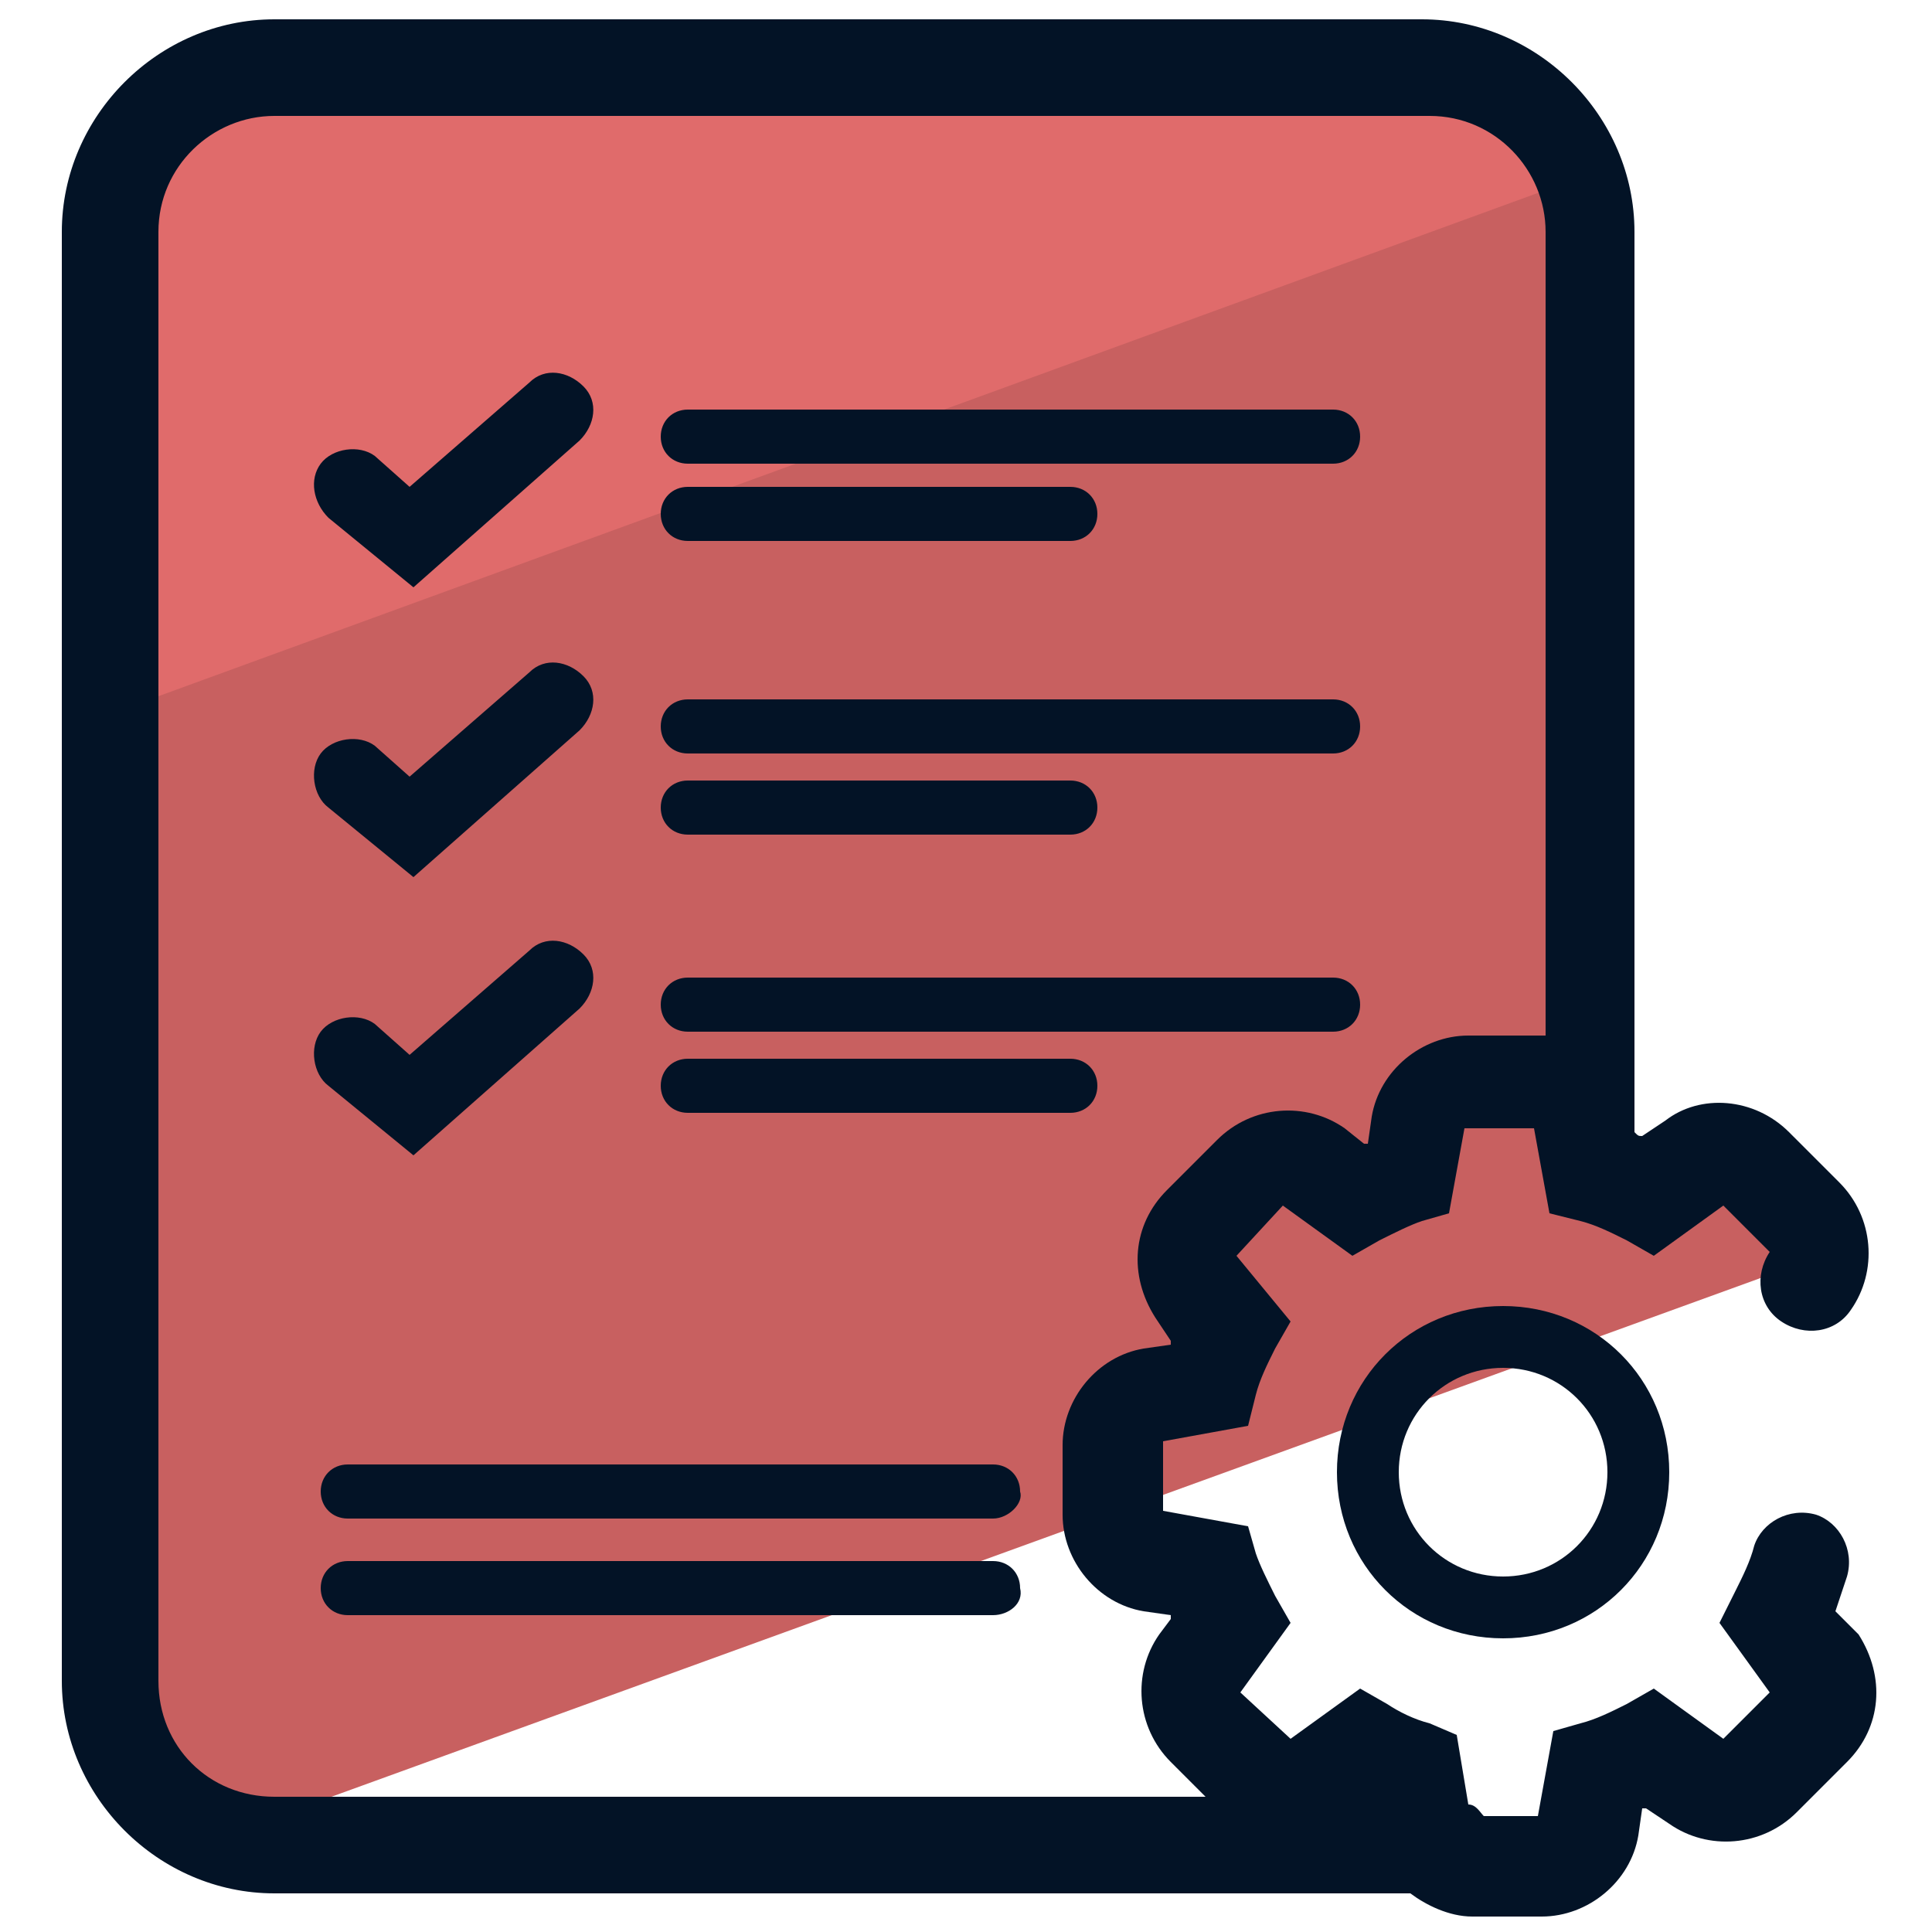
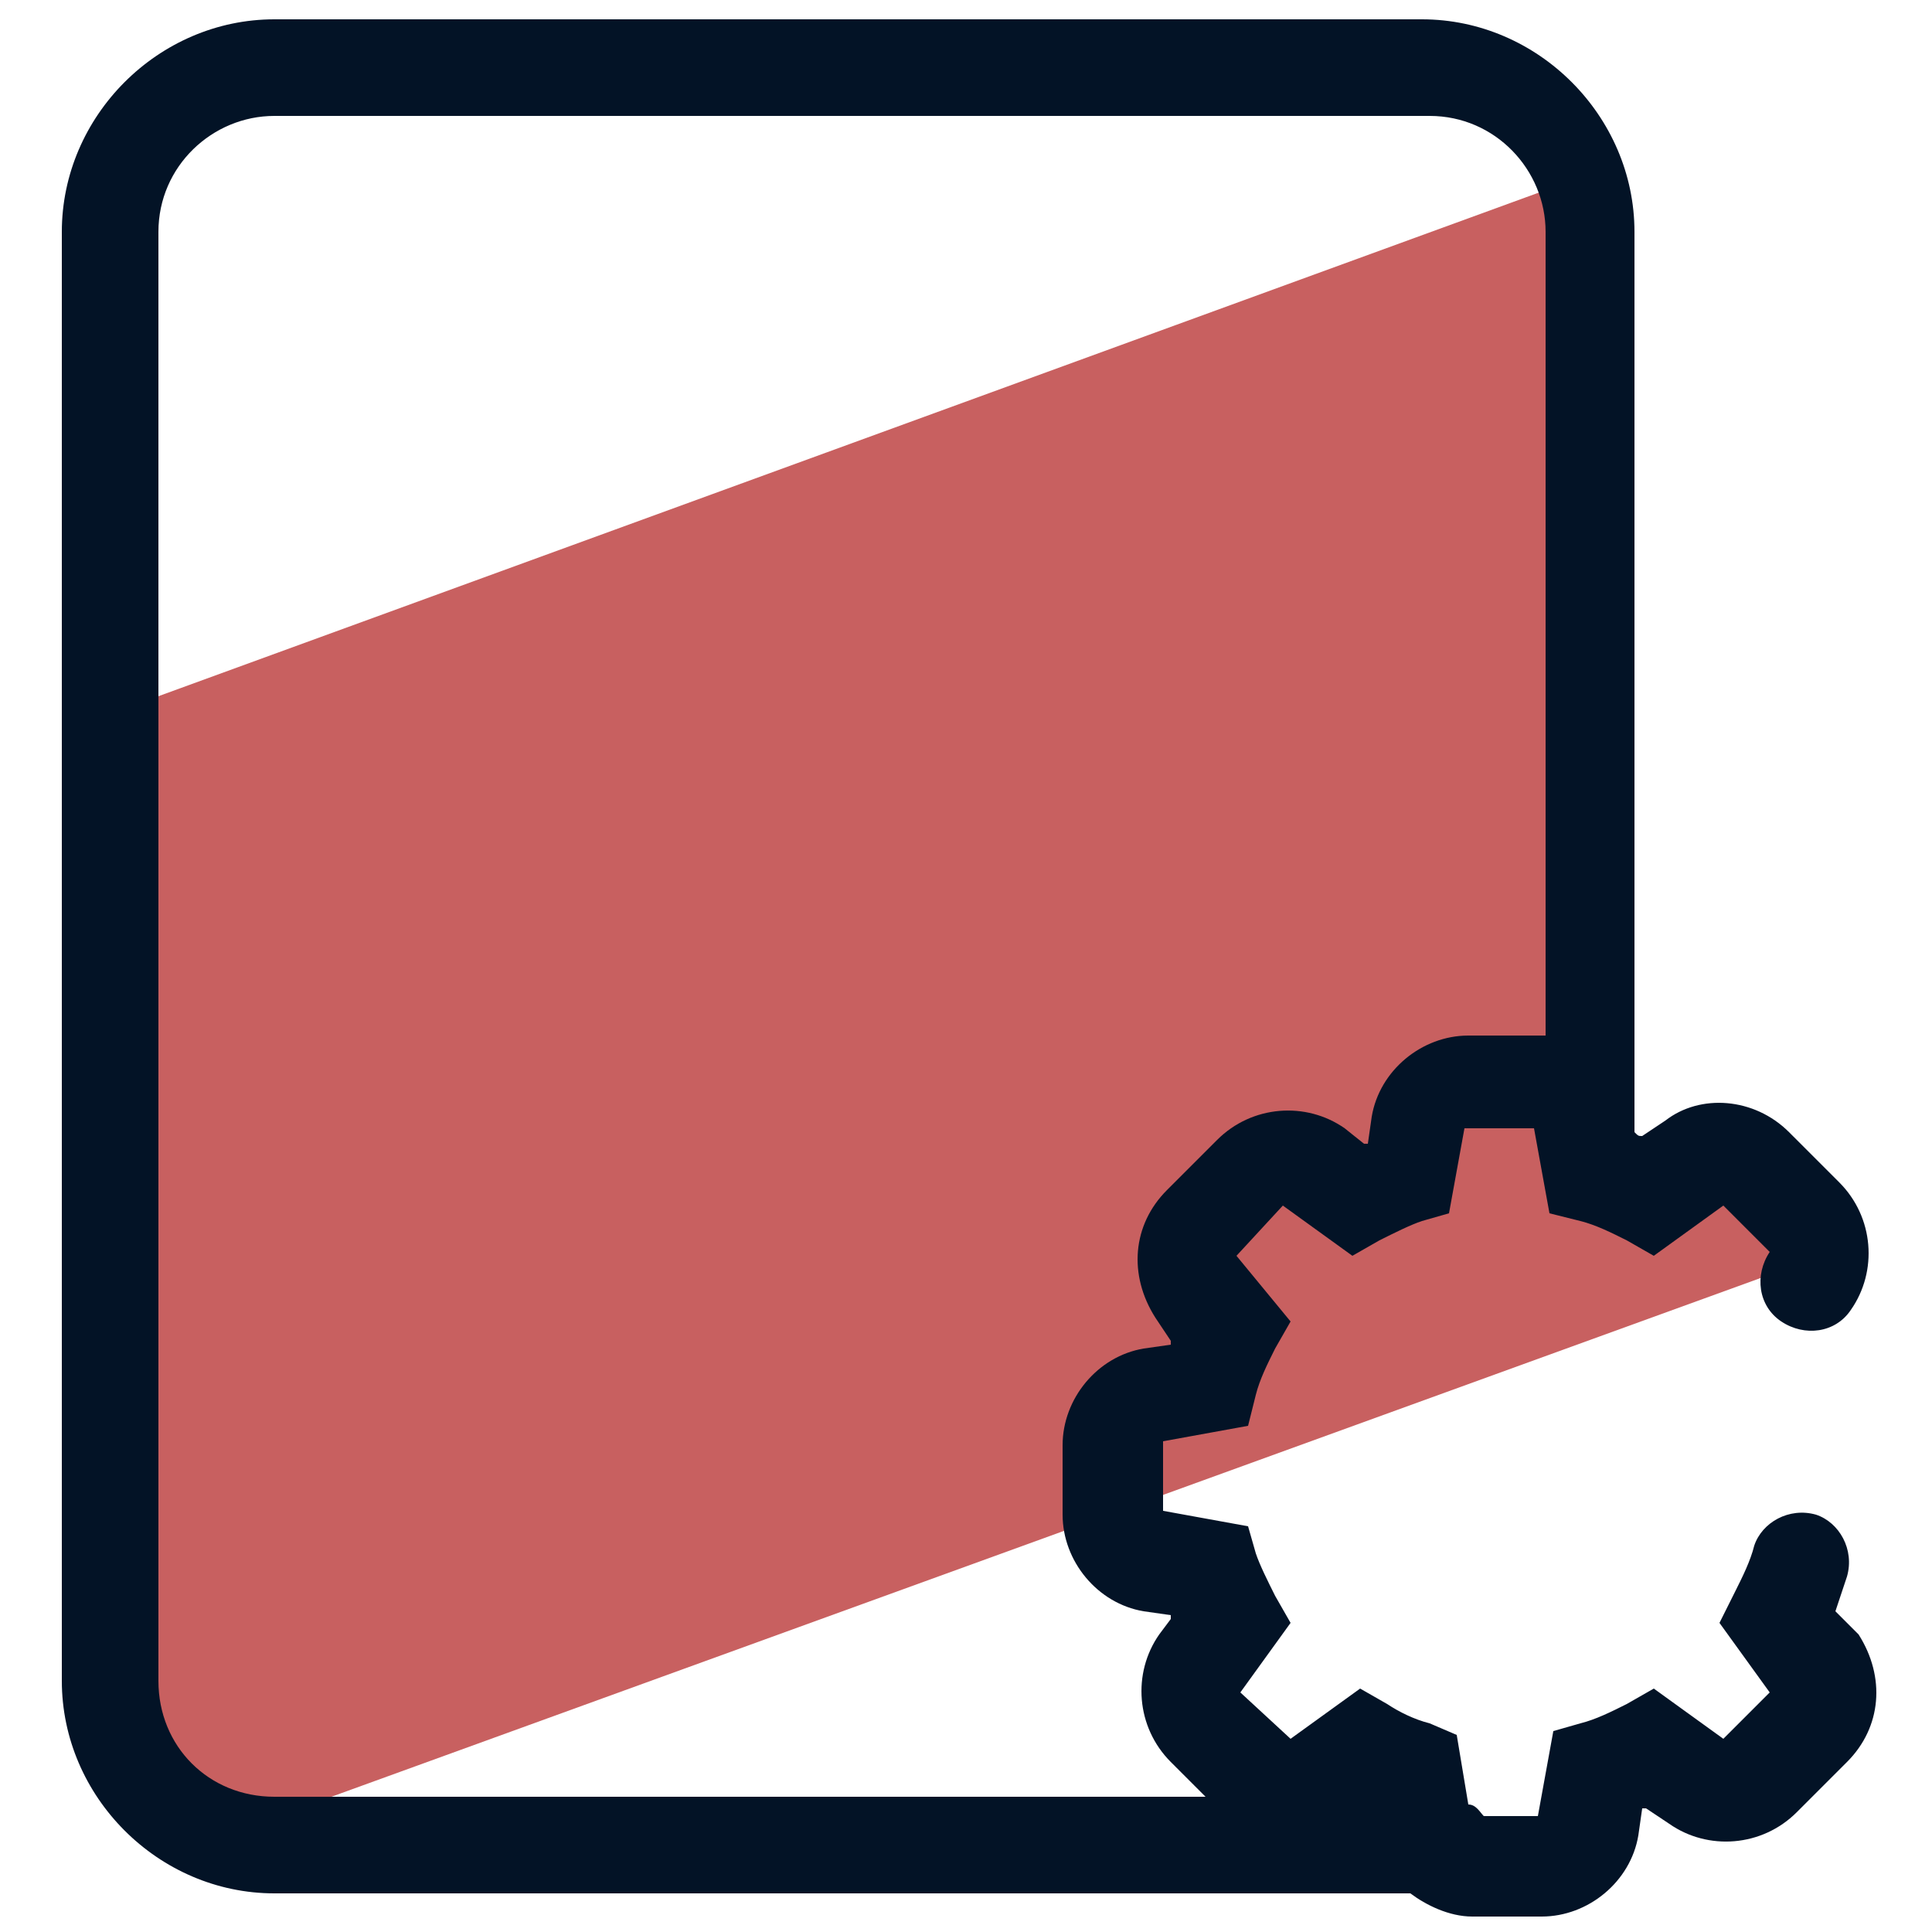
<svg xmlns="http://www.w3.org/2000/svg" id="Camada_1" x="0" y="0" version="1.1" viewBox="0 0 50 50" xml:space="preserve">
  <style>.st2{fill:#031326}</style>
-   <path fill="#e06b6b" d="M36.7 2.1H6.9C4.5 2.1 2.6 4 2.6 6.3v12.8L40.8 5.3c-.4-1.9-2.1-3.2-4.1-3.2z" />
  <path fill="#c86060" d="M3.6 27v15.8c0 2.1 1.6 3.9 3.6 4.2l40.5-14.7c0-.2-.1-.5-.3-.7l-1.2-1.2c-.2-.2-.5-.4-.9-.4-.3 0-.5.1-.7.2l-1.1.8c-.4-.2-.9-.4-1.4-.6l-.2-1v-24c0-.4-.1-.7-.2-1.1L3.6 18.2V27" />
-   <path d="M38.9 42.4c-2.4 0-4.3-1.9-4.3-4.3s1.9-4.3 4.3-4.3 4.3 1.9 4.3 4.3-1.9 4.3-4.3 4.3zm0-7c-1.5 0-2.7 1.2-2.7 2.7s1.2 2.7 2.7 2.7c1.5 0 2.7-1.2 2.7-2.7s-1.2-2.7-2.7-2.7z" class="st2" />
  <path d="M47.5 41.7l.3-.9c.2-.7-.2-1.4-.8-1.6-.7-.2-1.4.2-1.6.8-.1.4-.3.8-.5 1.2l-.4.8 1.3 1.8-1.2 1.2-1.8-1.3-.7.4c-.4.2-.8.4-1.2.5l-.7.2-.4 2.2h-1.4c-.1-.1-.2-.3-.4-.3l-.3-1.8-.7-.3c-.4-.1-.8-.3-1.1-.5l-.7-.4-1.8 1.3-1.3-1.2 1.3-1.8-.4-.7c-.2-.4-.4-.8-.5-1.1l-.2-.7-2.2-.4v-1.8l2.2-.4.2-.8c.1-.4.3-.8.5-1.2l.4-.7-1.4-1.7 1.2-1.3 1.8 1.3.7-.4c.4-.2.8-.4 1.1-.5l.7-.2.4-2.2h1.8l.4 2.2.8.2c.4.1.8.3 1.2.5l.7.4 1.8-1.3 1.2 1.2c-.4.6-.3 1.4.3 1.8.6.4 1.4.3 1.8-.3.7-1 .6-2.4-.3-3.3l-1.3-1.3c-.9-.9-2.3-1-3.2-.3l-.6.4c-.1 0-.1 0-.2-.1V6c0-3-2.5-5.5-5.5-5.5H7.1C4.1.5 1.6 3 1.6 6v37.5c0 3 2.5 5.5 5.5 5.5h29.4c.4.3 1 .6 1.6.6h1.8c1.2 0 2.3-.9 2.5-2.1l.1-.7h.1l.6.4c1 .7 2.4.6 3.3-.3l1.3-1.3c.9-.9 1-2.2.3-3.3l-.6-.6zM4.1 43.5V6c0-1.7 1.4-3 3-3H37c1.7 0 3 1.4 3 3v20.8h-2c-1.2 0-2.3.9-2.5 2.1l-.1.7h-.1l-.5-.4c-1-.7-2.4-.6-3.3.3l-1.3 1.3c-.9.9-1 2.2-.3 3.3l.4.6v.1l-.7.1c-1.2.2-2.1 1.3-2.1 2.5v1.8c0 1.2.9 2.3 2.1 2.5l.7.1v.1l-.3.4c-.7 1-.6 2.4.3 3.3l.9.9H7.1c-1.7 0-3-1.3-3-3z" class="st2" />
-   <path d="M34.5 12H17.8c-.4 0-.7-.3-.7-.7s.3-.7.7-.7h16.7c.4 0 .7.3.7.7s-.3.7-.7.7zm-6.8 2h-9.9c-.4 0-.7-.3-.7-.7 0-.4.3-.7.7-.7h9.9c.4 0 .7.3.7.7 0 .4-.3.7-.7.7zm-17 1.2l-2.2-1.8c-.4-.4-.5-1-.2-1.4.3-.4 1-.5 1.4-.2l.9.8 3.1-2.7c.4-.4 1-.3 1.4.1.4.4.3 1-.1 1.4l-4.3 3.8zm23.8 4.3H17.8c-.4 0-.7-.3-.7-.7 0-.4.3-.7.7-.7h16.7c.4 0 .7.3.7.7 0 .4-.3.7-.7.7zm-6.8 2.1h-9.9c-.4 0-.7-.3-.7-.7 0-.4.3-.7.7-.7h9.9c.4 0 .7.3.7.7 0 .4-.3.7-.7.7zm-17 1.1l-2.2-1.8c-.4-.3-.5-1-.2-1.4.3-.4 1-.5 1.4-.2l.9.8 3.1-2.7c.4-.4 1-.3 1.4.1.4.4.3 1-.1 1.4l-4.3 3.8zm23.8 4H17.8c-.4 0-.7-.3-.7-.7 0-.4.3-.7.7-.7h16.7c.4 0 .7.3.7.7 0 .4-.3.7-.7.7zm-6.8 2.1h-9.9c-.4 0-.7-.3-.7-.7s.3-.7.7-.7h9.9c.4 0 .7.3.7.7s-.3.7-.7.7zm-17 1.1l-2.2-1.8c-.4-.3-.5-1-.2-1.4s1-.5 1.4-.2l.9.8 3.1-2.7c.4-.4 1-.3 1.4.1.4.4.3 1-.1 1.4l-4.3 3.8zm15 9.4H9c-.4 0-.7-.3-.7-.7 0-.4.3-.7.7-.7h16.7c.4 0 .7.3.7.7.1.3-.3.7-.7.7zm0 2.5H9c-.4 0-.7-.3-.7-.7 0-.4.3-.7.7-.7h16.7c.4 0 .7.3.7.7.1.4-.3.7-.7.7z" class="st2" />
</svg>